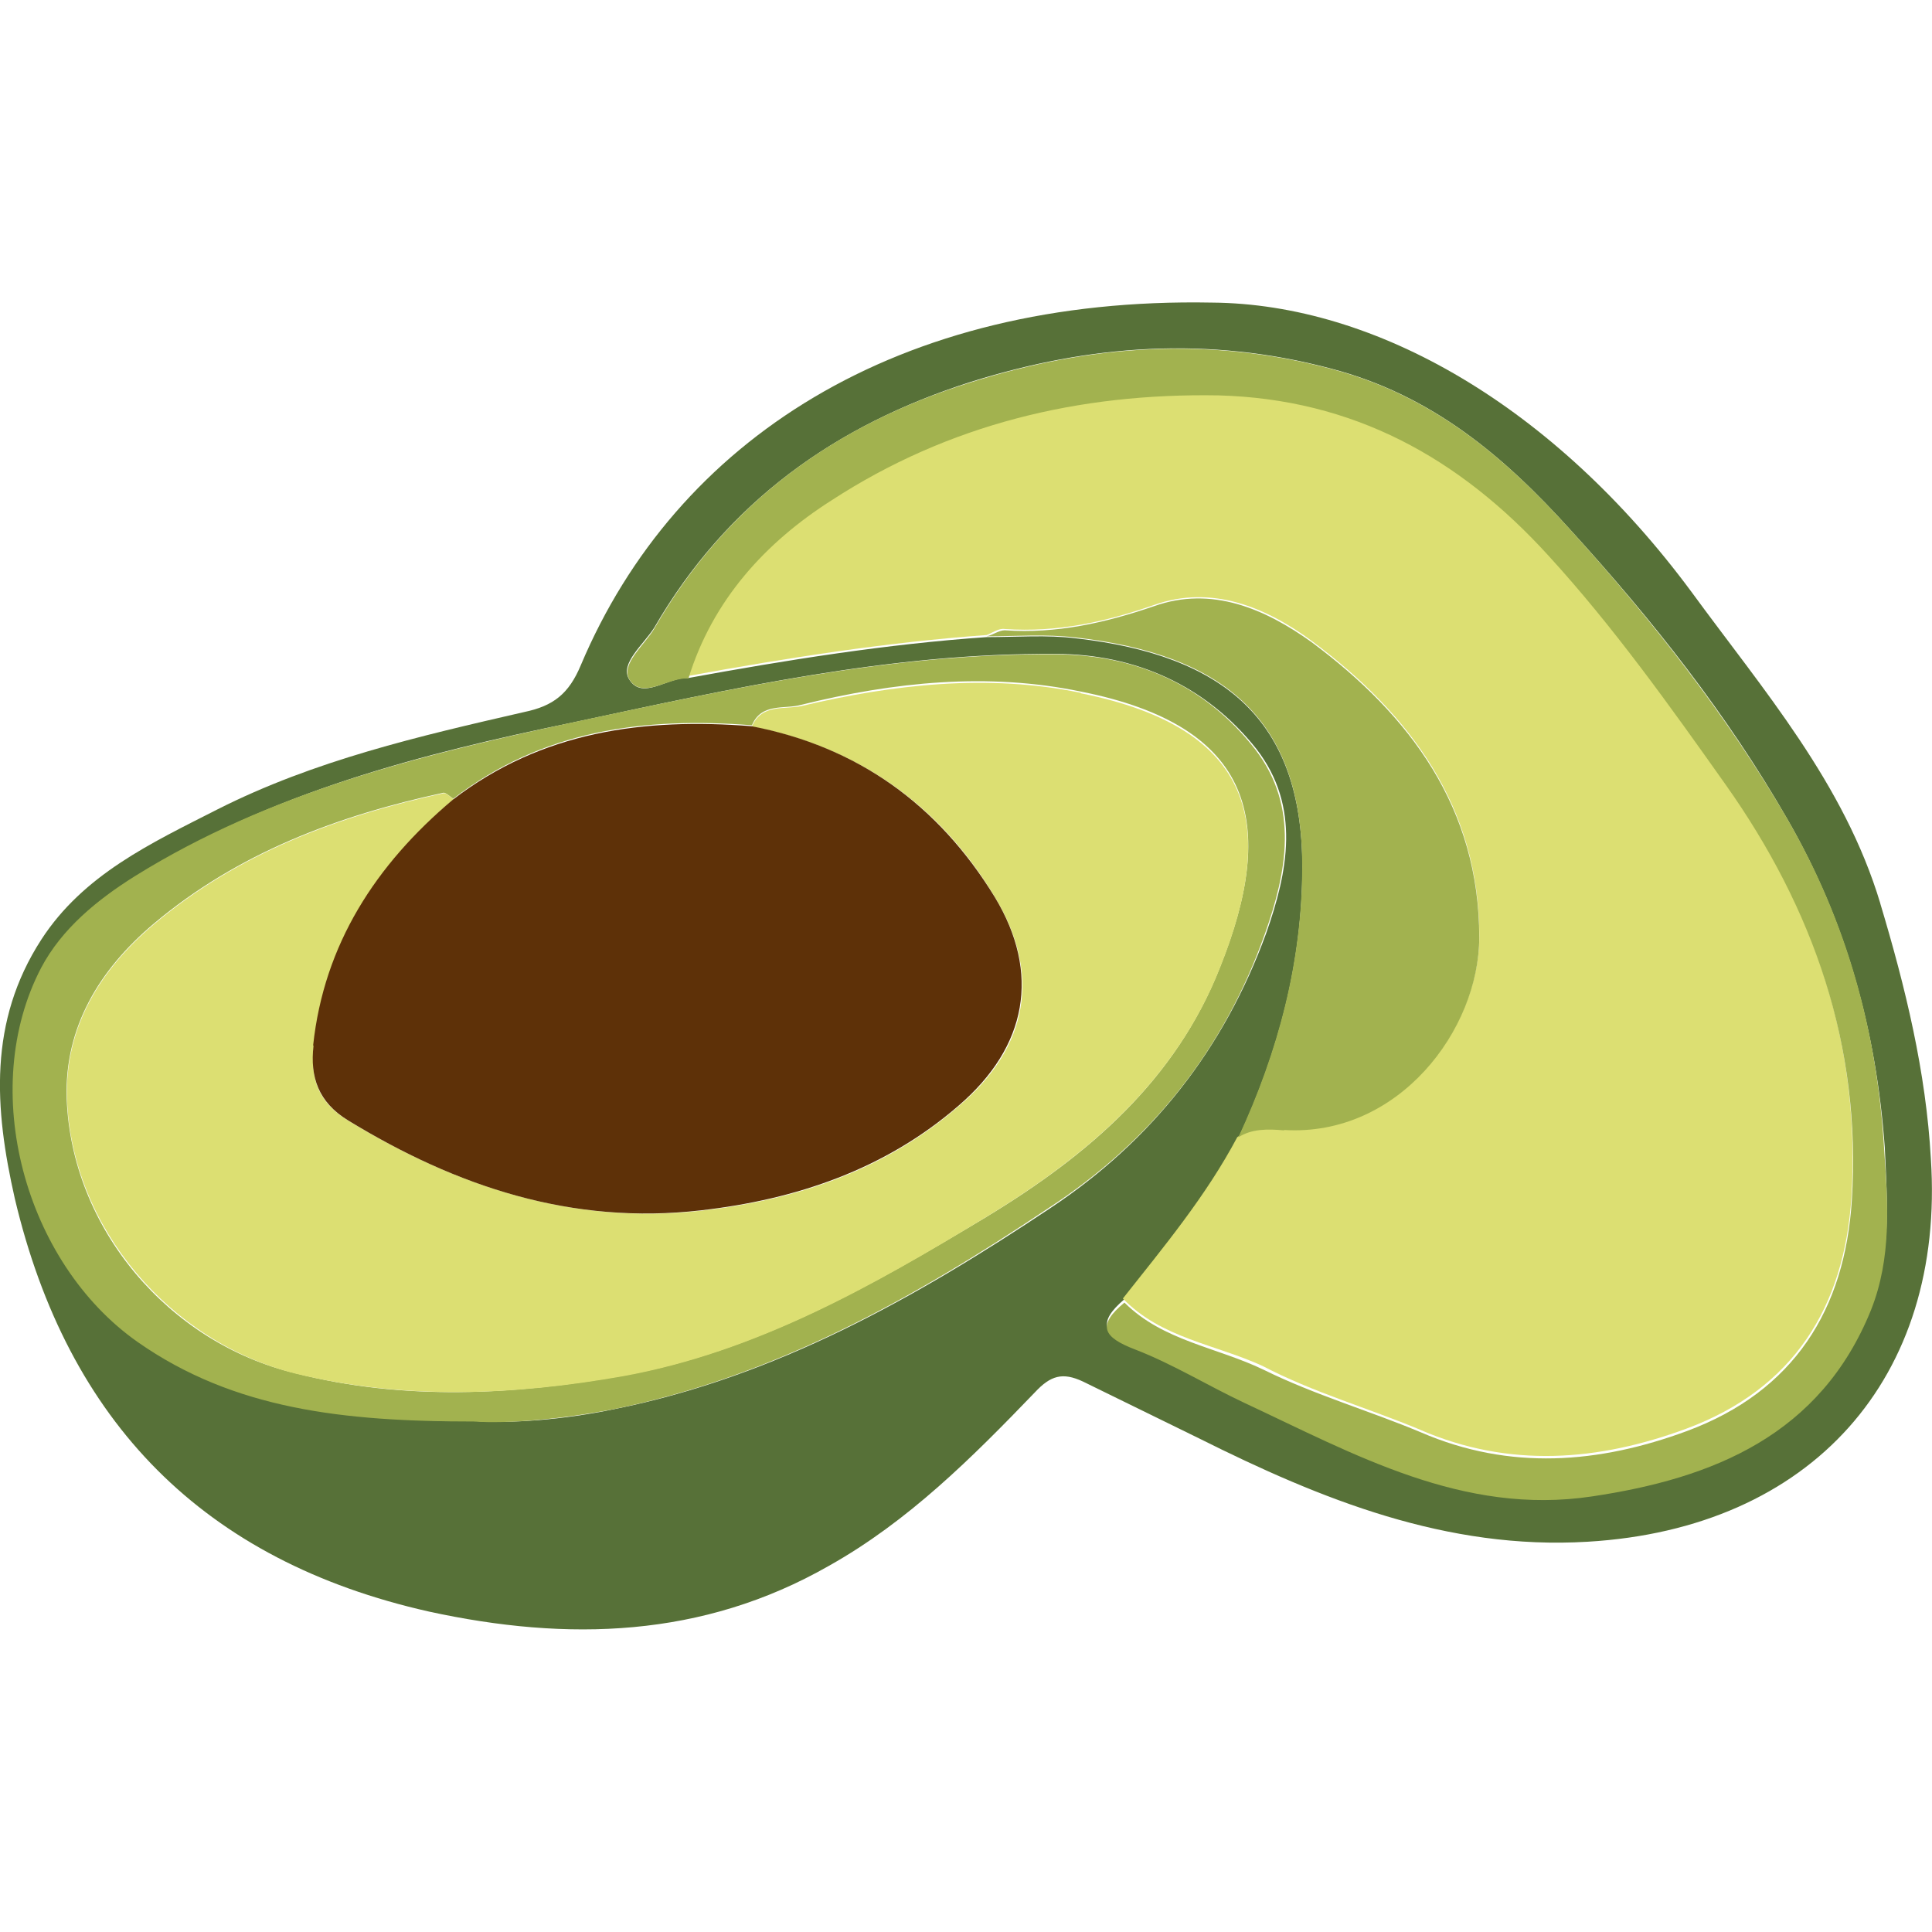
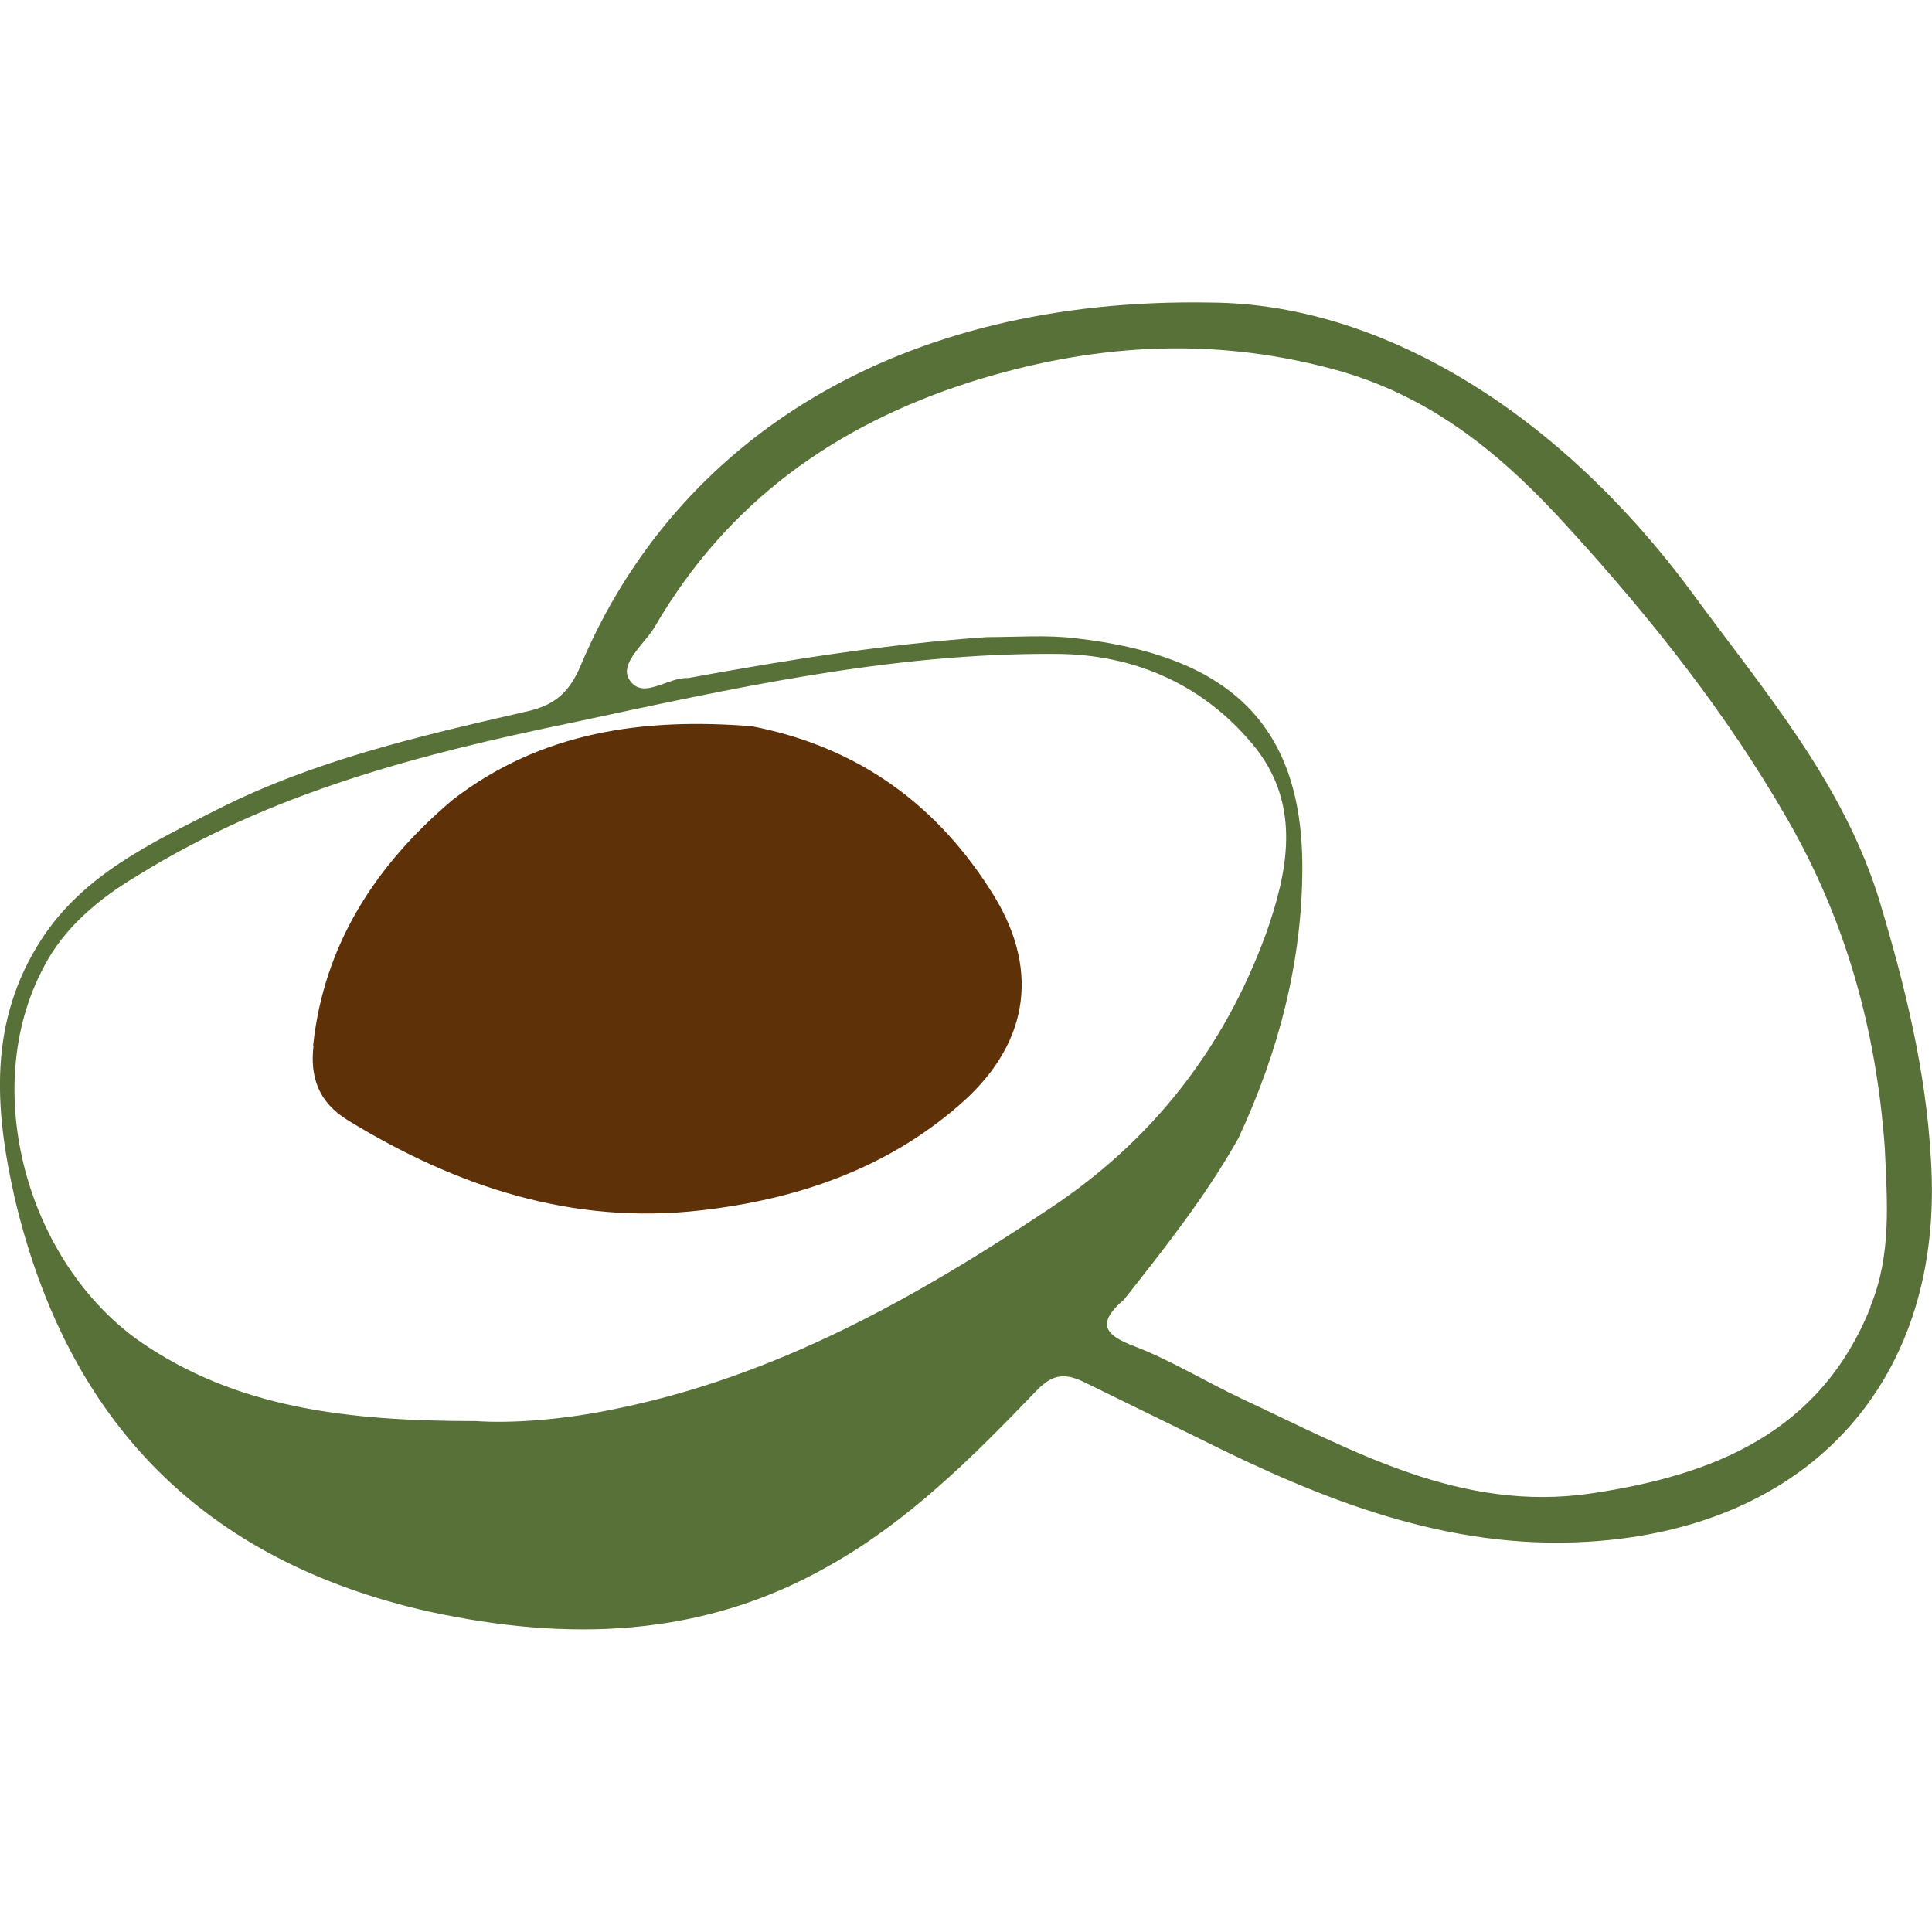
<svg xmlns="http://www.w3.org/2000/svg" width="64" height="64" viewBox="74.499 105.376 55.861 54.285">
  <path d="M128.867 130.714c-1.045-3.482-3.378-6.163-5.467-9.02-3.97-5.362-9.123-8.322-13.86-8.357-9.088-.174-15.495 3.97-18.246 10.48-.348.836-.8 1.184-1.637 1.358-3.03.696-6.06 1.393-8.88 2.82-1.915.975-3.865 1.88-5.084 3.76-1.532 2.368-1.358 4.875-.766 7.487 1.532 6.476 5.467 10.48 11.978 11.943 4.005.87 7.904.766 11.56-1.323 2.298-1.288 4.144-3.133 5.955-5.015.453-.487.8-.592 1.393-.313l3.343 1.637c3.552 1.776 7.173 3.238 11.247 2.994 6.477-.383 10.342-4.736 9.924-11.073-.14-2.507-.73-4.944-1.463-7.382zm-23.992 8.8c-3.9 2.6-7.94 4.875-12.605 5.815-1.497.314-2.995.418-4.005.348-3.76 0-6.93-.382-9.715-2.298-3.273-2.3-4.666-7.313-2.786-10.83.592-1.15 1.602-1.985 2.716-2.647 3.865-2.403 8.183-3.517 12.57-4.422 4.56-.975 9.192-2.02 13.963-1.985 2.298 0 4.352.905 5.815 2.75 1.288 1.67.906 3.552.28 5.328-1.22 3.343-3.308 6-6.233 7.94zm23.713 2.856c-1.463 3.656-4.562 4.875-8.078 5.397-3.76.557-6.86-1.22-10.063-2.716-1.045-.487-2.055-1.114-3.134-1.532-.94-.348-1.08-.697-.313-1.358 1.184-1.497 2.368-2.995 3.308-4.667 1.15-2.472 1.846-5.084 1.846-7.834 0-4.248-2.264-6.13-6.546-6.616-.836-.104-1.706-.035-2.577-.035-2.9.2-5.78.662-8.636 1.184-.592-.035-1.323.662-1.706.035-.278-.453.418-1 .73-1.497 2.1-3.62 5.223-5.85 9.158-7.104 3.447-1.08 6.86-1.323 10.4-.383 2.925.766 5.014 2.542 6.93 4.666 2.368 2.6 4.527 5.328 6.268 8.357 1.706 2.96 2.577 6.128 2.82 9.506.07 1.566.2 3.1-.418 4.597z" fill="#577138" />
-   <path d="M115.565 145.93c2.576 1.114 5.153.905 7.695-.035 3.1-1.15 4.562-3.517 4.77-6.686.28-4.457-1.114-8.426-3.656-12.013-1.602-2.263-3.24-4.56-5.12-6.616-2.577-2.786-5.64-4.527-9.54-4.63-4.04-.104-7.8.836-11.177 3.03-1.88 1.22-3.447 2.9-4.144 5.153 2.855-.522 5.745-.975 8.636-1.184.174-.07.348-.2.522-.174 1.498.104 2.9-.2 4.318-.696 1.67-.592 3.24.07 4.562 1.044 2.855 2.124 4.84 4.805 4.84 8.53 0 2.68-2.333 5.78-5.64 5.57-.453-.034-.94-.07-1.358.244-.905 1.706-2.124 3.168-3.308 4.666 1.114 1.15 2.68 1.324 4.04 1.95 1.463.766 3.065 1.22 4.562 1.846z" fill="#dcdf72" />
-   <path d="M126.185 128.277c-1.776-3.03-3.935-5.78-6.268-8.357-1.915-2.124-4.005-3.9-6.93-4.666-3.55-.94-6.964-.697-10.4.383-3.935 1.22-7.07 3.482-9.158 7.104-.278.487-1 1.045-.73 1.497.383.592 1.114-.07 1.706-.035.696-2.263 2.228-3.935 4.144-5.153 3.378-2.194 7.138-3.1 11.178-3.03 3.9.104 6.964 1.8 9.54 4.63 1.88 2.054 3.517 4.353 5.12 6.616 2.542 3.587 3.935 7.556 3.656 12.013-.2 3.17-1.67 5.537-4.77 6.686-2.542.94-5.12 1.15-7.695.035-1.497-.627-3.065-1.08-4.527-1.8-1.358-.66-2.925-.836-4.04-1.95-.8.66-.627 1 .313 1.358 1.08.417 2.1 1.045 3.134 1.532 3.204 1.497 6.337 3.273 10.063 2.716 3.517-.522 6.616-1.775 8.078-5.397.592-1.497.488-3.03.383-4.56-.2-3.482-1.08-6.65-2.786-9.6zm-15.112 3.308c.627-1.776 1-3.656-.28-5.328-1.462-1.88-3.482-2.75-5.815-2.75-4.736-.035-9.367 1-13.998 1.985-4.387.94-8.705 2.02-12.57 4.422-1.114.697-2.124 1.532-2.716 2.647-1.845 3.517-.487 8.53 2.786 10.83 2.786 1.95 5.954 2.298 9.715 2.298 1 .07 2.542-.07 4.004-.348 4.666-.94 8.705-3.204 12.605-5.815 2.994-1.95 5.084-4.596 6.268-7.94zm-8.044 8.183c-3.308 1.985-6.65 3.9-10.516 4.596-3.134.557-6.338.732-9.47-.07-3.656-.87-6.477-4.18-6.616-7.94-.07-2.055.94-3.726 2.507-5.05 2.438-2.054 5.328-3.134 8.392-3.796.07 0 .174.104.278.174 2.577-1.985 5.502-2.368 8.636-2.124.278-.66.94-.453 1.428-.592 2.68-.662 5.397-.94 8.078-.383 5.05 1 5.676 3.83 4.04 7.94-1.288 3.308-3.83 5.467-6.755 7.243zm8.6-2.508c3.308.2 5.64-2.9 5.64-5.57 0-3.726-1.985-6.407-4.84-8.53-1.358-.975-2.9-1.636-4.562-1.045-1.428.487-2.82.8-4.318.697-.174 0-.348.14-.522.174.87 0 1.706-.07 2.577.034 4.283.488 6.546 2.368 6.546 6.616 0 2.75-.696 5.362-1.846 7.835.383-.245.836-.245 1.323-.2z" fill="#a2b24f" />
-   <path d="M105.745 124.62c-2.68-.557-5.432-.243-8.078.383-.488.104-1.15-.07-1.428.592 3.064.592 5.432 2.263 7.034 4.944 1.323 2.194.975 4.318-1.044 6.024-2.124 1.846-4.666 2.716-7.452 3.03-3.726.418-7.07-.696-10.203-2.6-.87-.522-1.114-1.22-1-2.16.348-2.96 1.845-5.258 4.04-7.138-.105-.07-.2-.174-.278-.174-3.064.662-5.955 1.74-8.392 3.796-1.567 1.323-2.577 2.995-2.507 5.05.14 3.726 2.995 7.034 6.616 7.94 3.17.766 6.338.626 9.47.07 3.83-.696 7.208-2.6 10.48-4.596 2.925-1.776 5.467-3.935 6.755-7.173 1.67-4.144 1.045-6.964-4.004-7.974z" fill="#dcdf72" />
  <path d="M83.564 134.823c-.105.905.14 1.636 1 2.16 3.134 1.915 6.477 3.03 10.203 2.6 2.75-.313 5.327-1.184 7.452-3.03 1.985-1.706 2.368-3.83 1.044-6.024-1.637-2.68-3.97-4.353-7.034-4.944-3.1-.244-6.06.14-8.636 2.124-2.228 1.88-3.726 4.18-4.04 7.104z" fill="#5e3108" />
</svg>